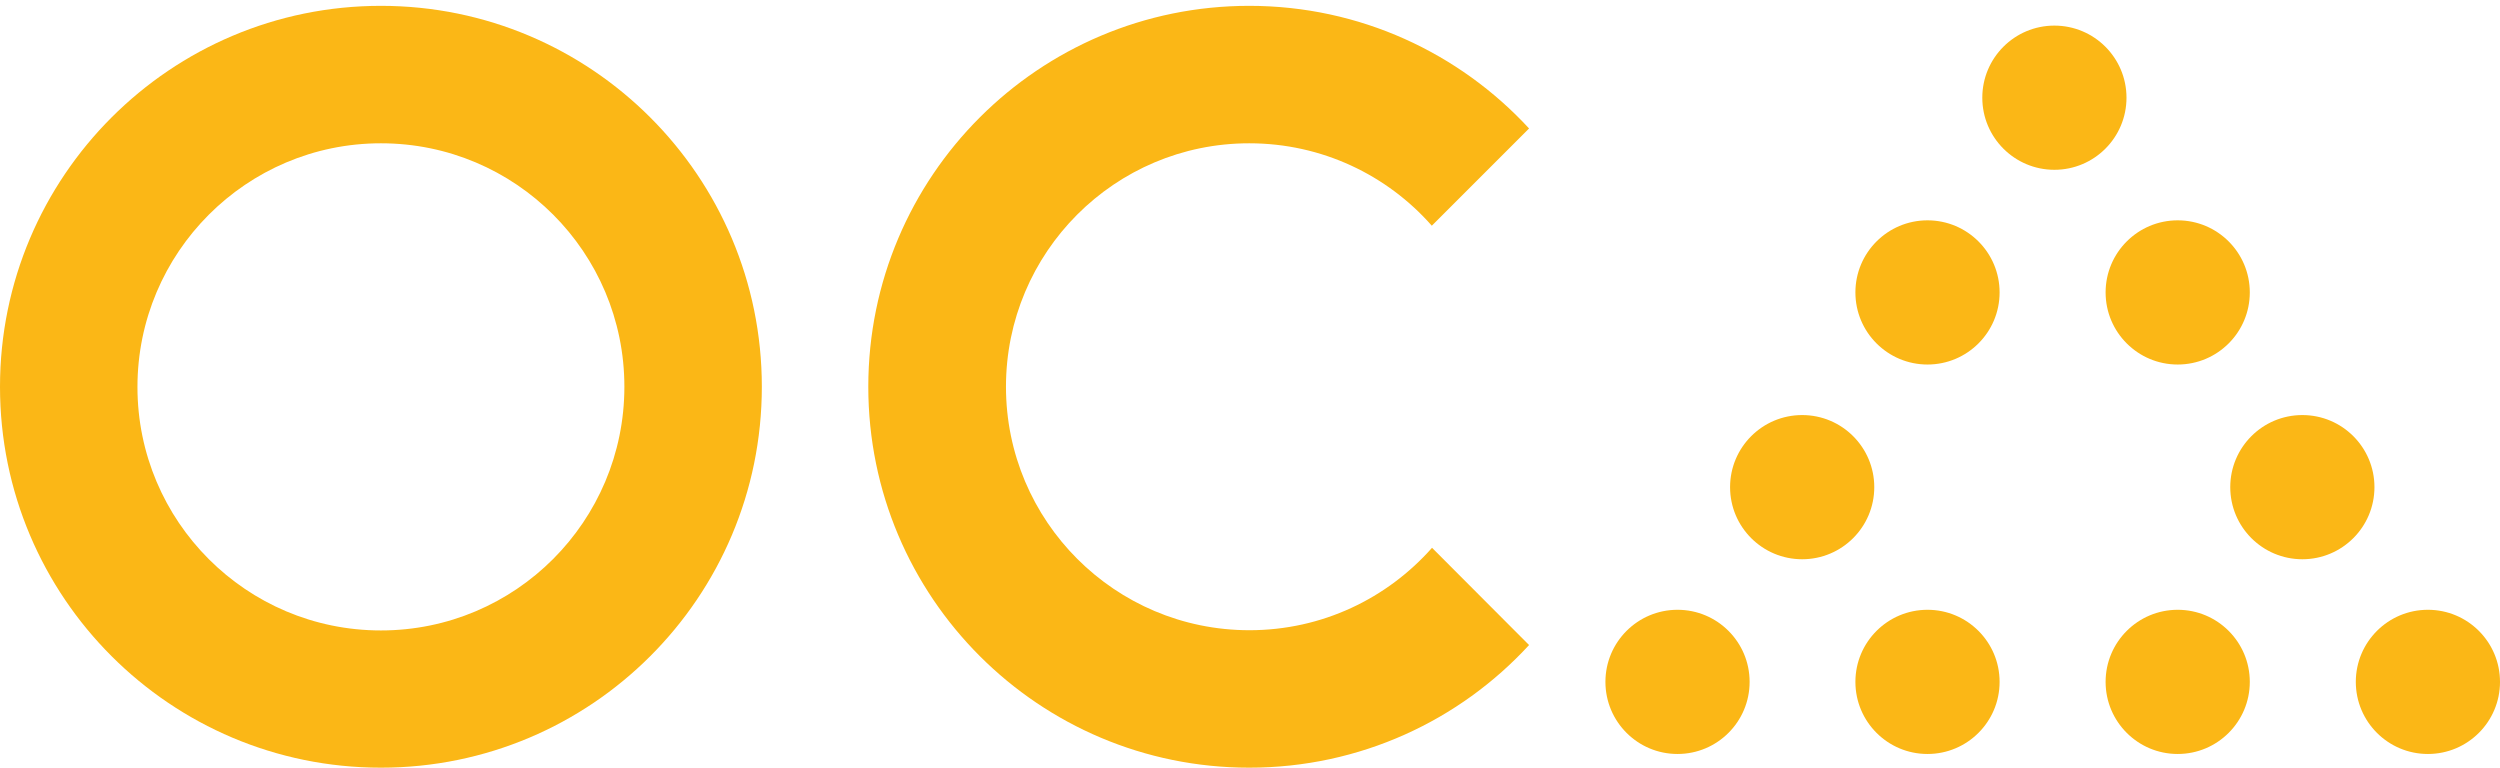
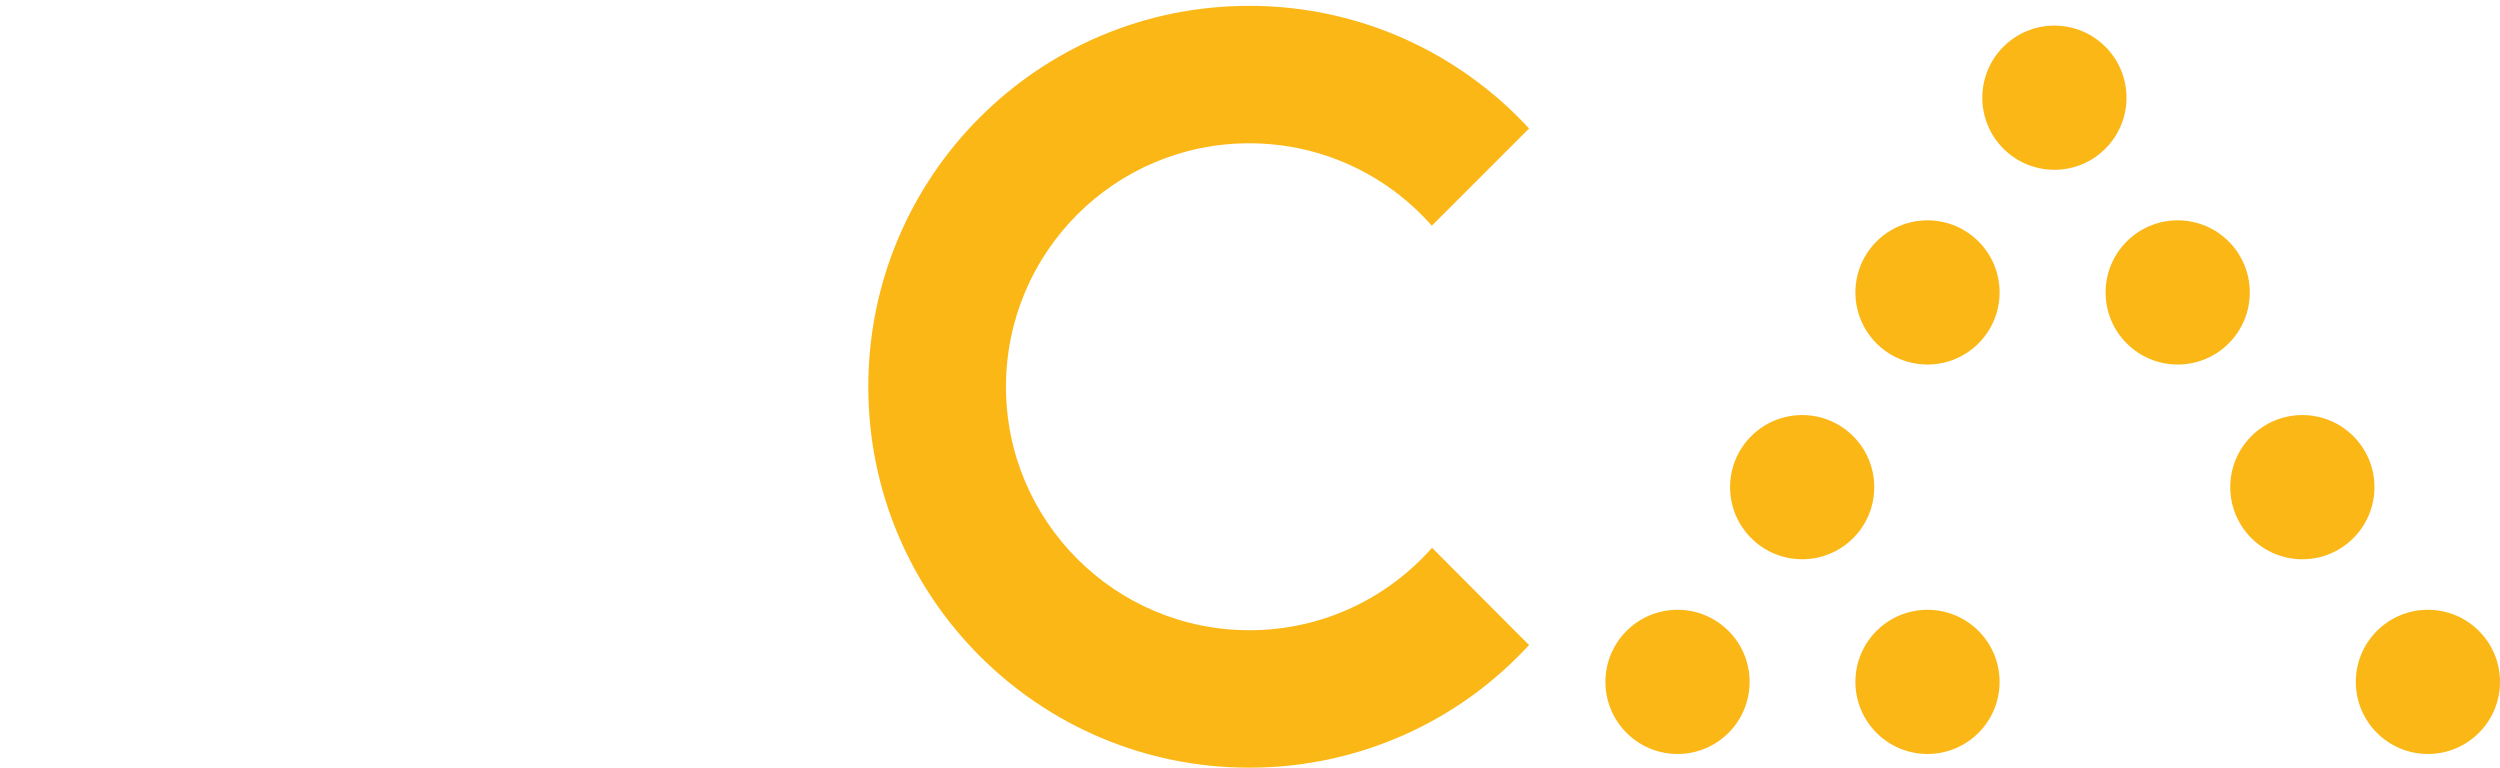
<svg xmlns="http://www.w3.org/2000/svg" xmlns:ns1="http://sodipodi.sourceforge.net/DTD/sodipodi-0.dtd" xmlns:ns2="http://www.inkscape.org/namespaces/inkscape" version="1.1" id="Layer_1" x="0px" y="0px" viewBox="0 0 1113.1 341.8" style="enable-background:new 0 0 1113.1 341.8;" xml:space="preserve" ns1:docname="2a794ca2-735c-48e7-bd2c-ecc366c6ea87.svg">
  <defs id="defs11" />
  <ns1:namedview id="namedview11" pagecolor="#ffffff" bordercolor="#000000" borderopacity="0.25" ns2:showpageshadow="2" ns2:pageopacity="0.0" ns2:pagecheckerboard="0" ns2:deskcolor="#d1d1d1" />
  <style type="text/css" id="style1">
	.st0{fill:#FBB716;}
</style>
  <g id="g11">
-     <path class="st0" d="M169.6,2.6C75.9,2.6,0,78.6,0,172.2c0,93.7,75.9,169.6,169.6,169.6s169.6-75.9,169.6-169.6   C339.2,78.6,263.3,2.6,169.6,2.6z M169.6,280.7c-59.9,0-108.4-48.6-108.4-108.4S109.7,63.8,169.6,63.8S278,112.3,278,172.2   S229.5,280.7,169.6,280.7z" id="path1" />
    <path class="st0" d="M637.6,243.9c-19.9,22.5-48.9,36.7-81.3,36.7c-59.9,0-108.4-48.6-108.4-108.4S496.3,63.8,556.2,63.8   c32.4,0,61.5,14.2,81.3,36.7l43.3-43.3c-31-33.6-75.4-54.6-124.6-54.6c-93.7,0-169.6,75.9-169.6,169.6   c0,93.7,75.9,169.6,169.6,169.6c49.3,0,93.7-21,124.6-54.6L637.6,243.9z" id="path2" />
    <g id="g10">
      <circle class="st0" cx="914.7" cy="43.5" r="32.1" id="circle2" />
      <circle class="st0" cx="969.6" cy="130.2" r="32.1" id="circle3" />
      <circle class="st0" cx="858.2" cy="130.2" r="32.1" id="circle4" />
-       <circle class="st0" cx="969.6" cy="303.6" r="32.1" id="circle5" />
      <circle class="st0" cx="1081" cy="303.6" r="32.1" id="circle6" />
      <circle class="st0" cx="858.2" cy="303.6" r="32.1" id="circle7" />
      <circle class="st0" cx="746.9" cy="303.6" r="32.1" id="circle8" />
      <circle class="st0" cx="802.4" cy="216.9" r="32.1" id="circle9" />
      <circle class="st0" cx="1025.1" cy="216.9" r="32.1" id="circle10" />
    </g>
  </g>
</svg>